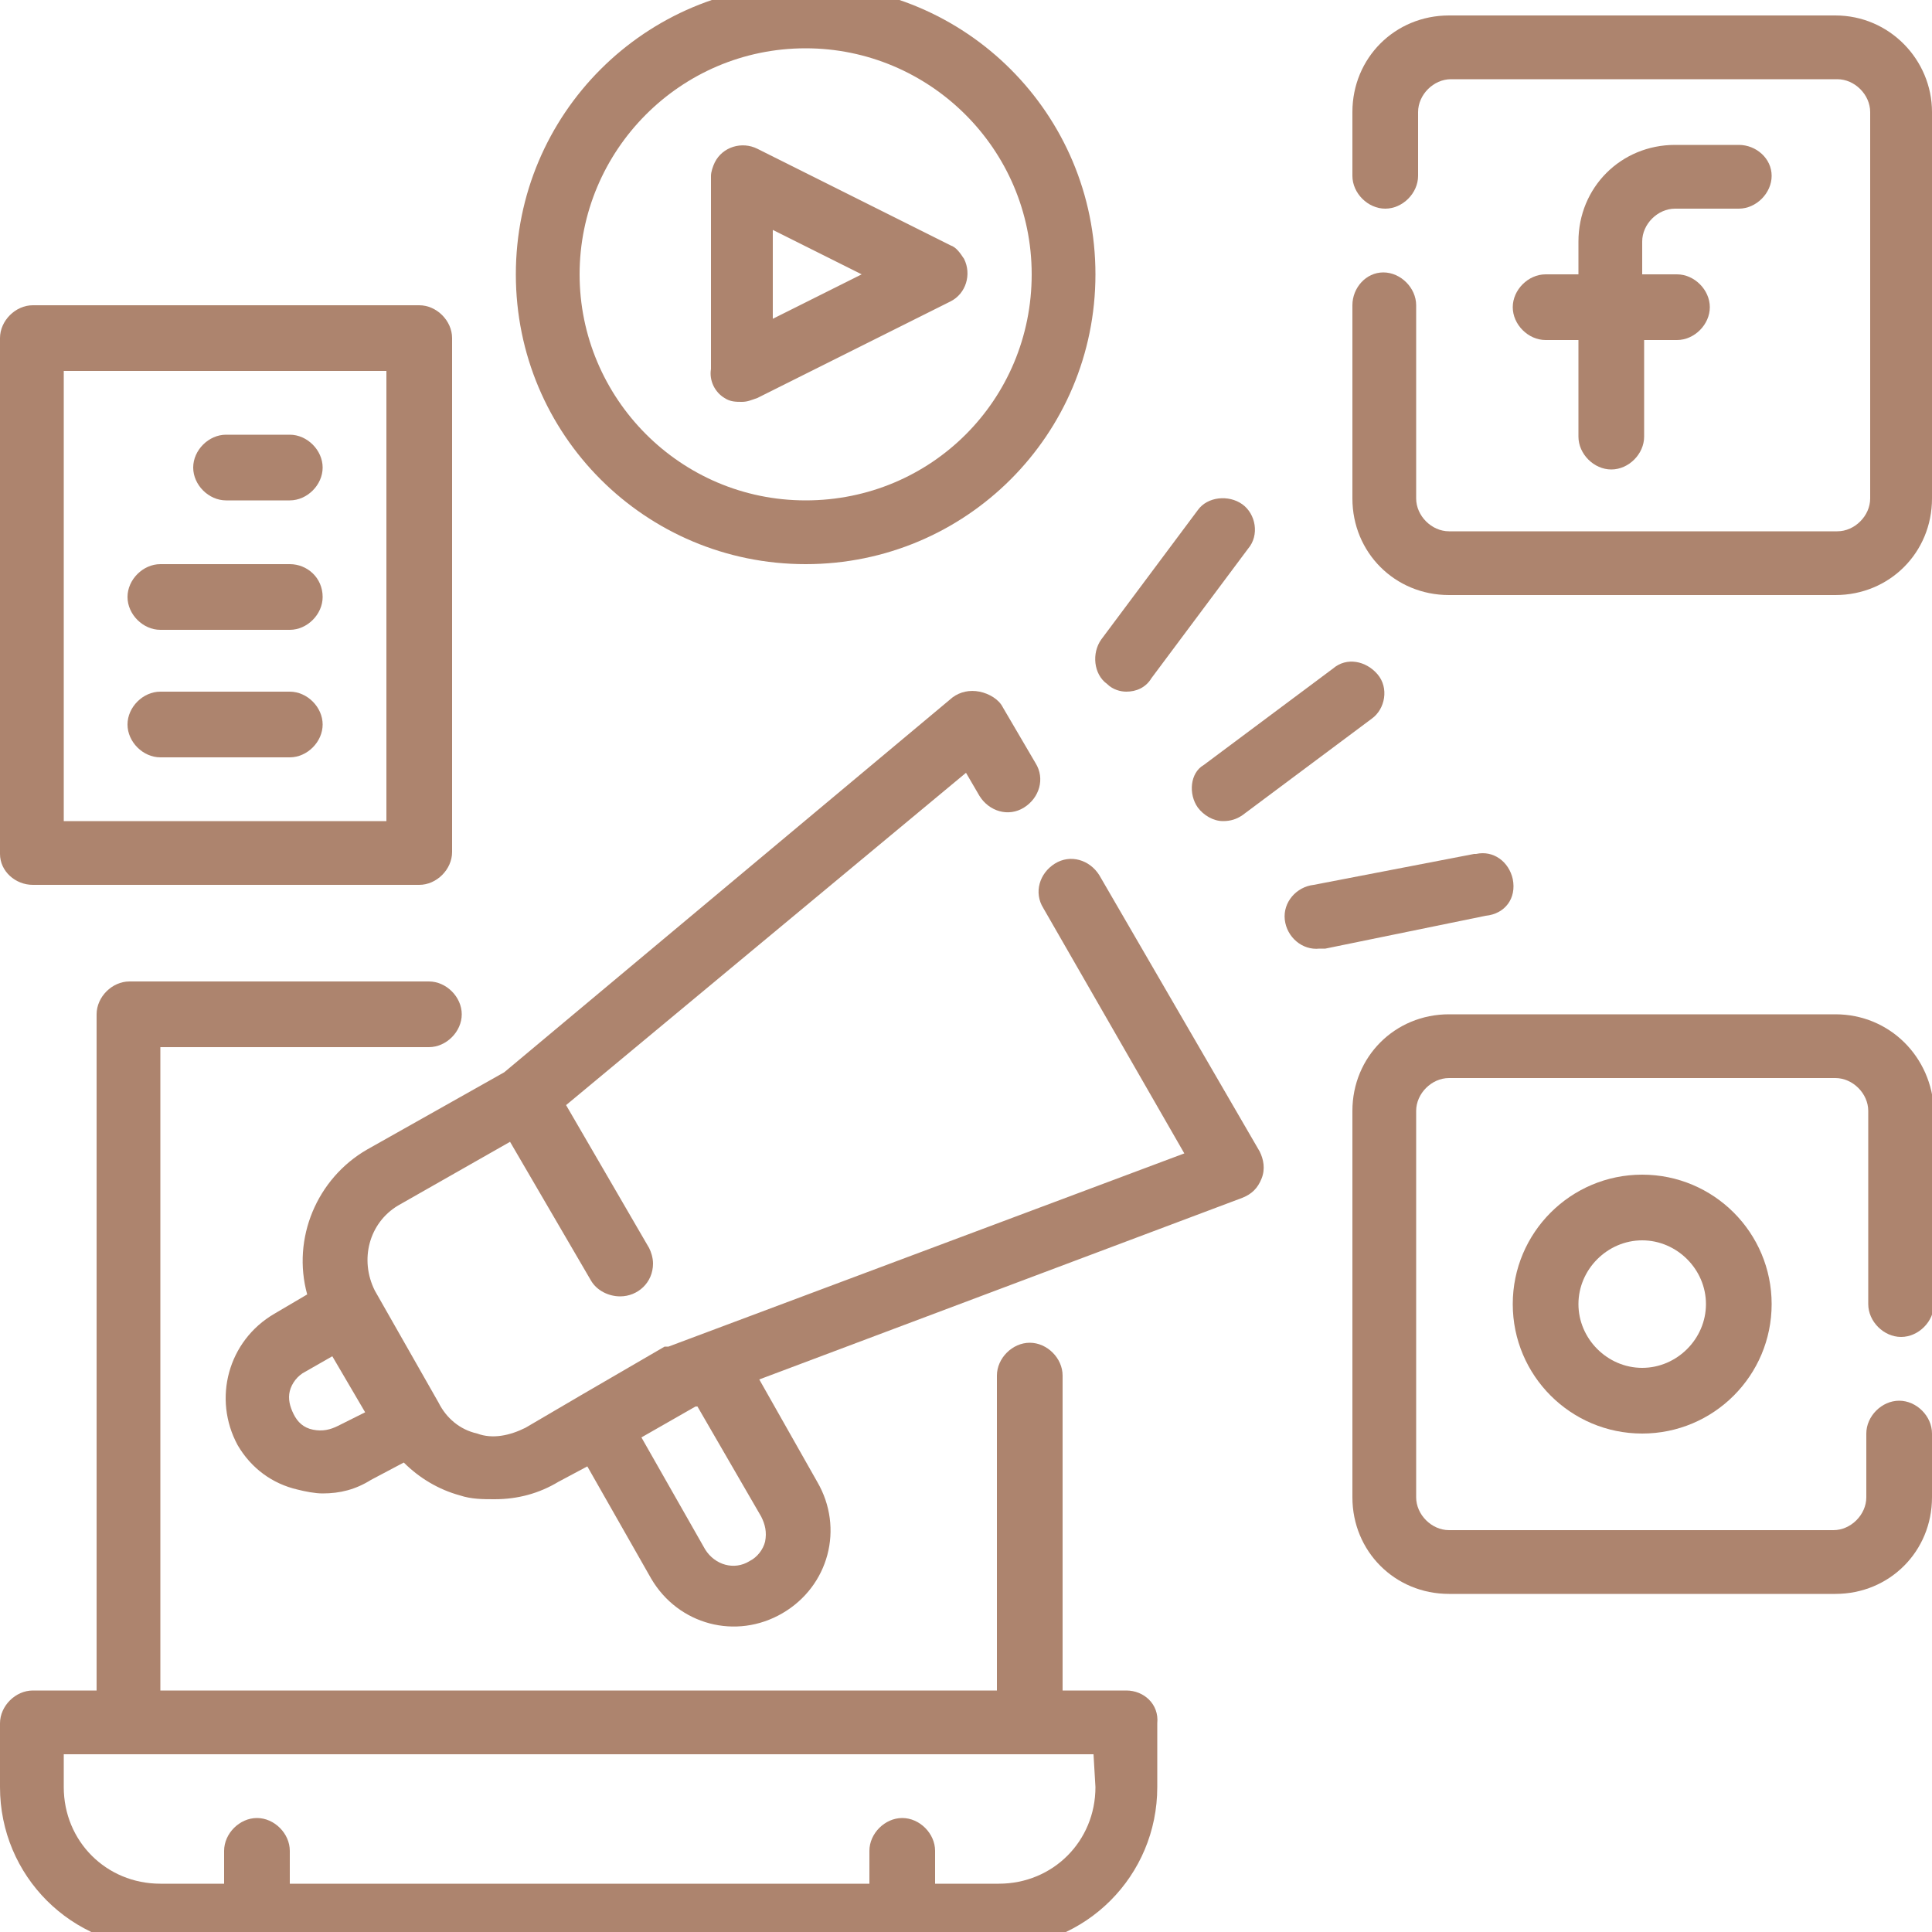
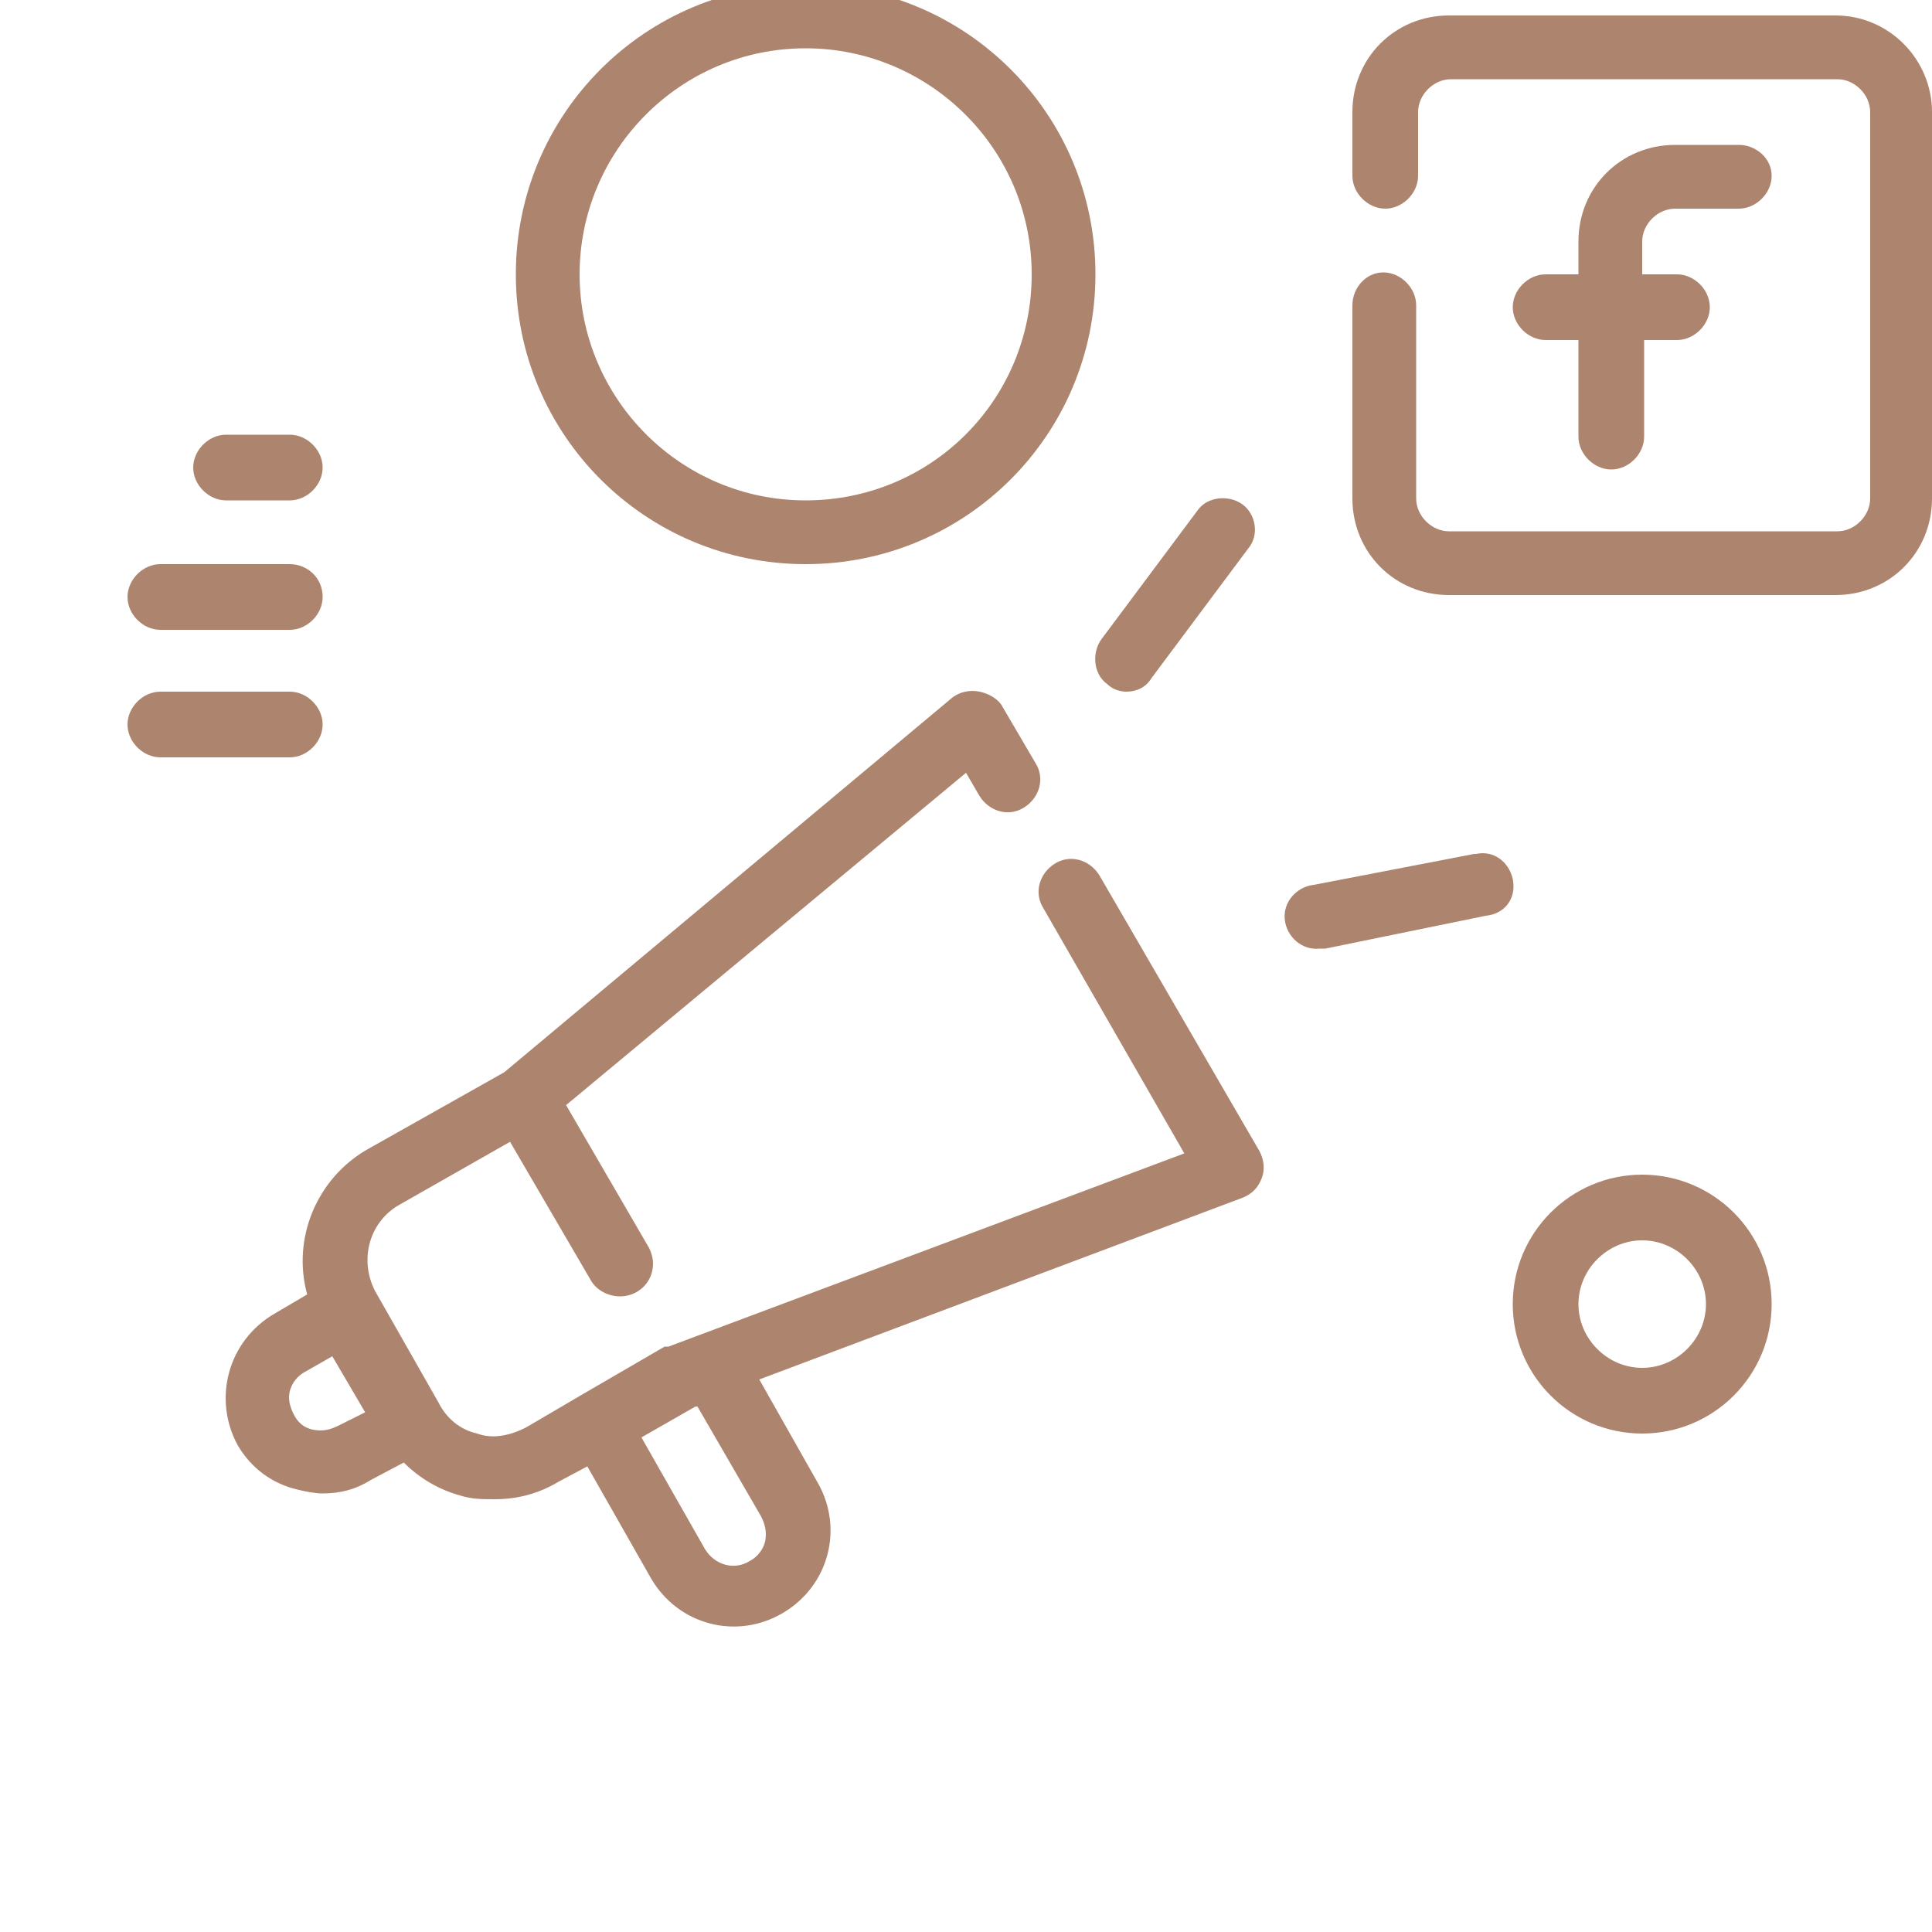
<svg xmlns="http://www.w3.org/2000/svg" version="1.1" id="Layer_1" x="0px" y="0px" viewBox="0 0 100 100" style="enable-background:new 0 0 100 100;" xml:space="preserve">
  <style type="text/css">
	.st0{fill:#AD846E;}
</style>
  <g>
-     <path class="st0" d="M58.3,87.5H55V71.2c0-0.9-0.8-1.7-1.7-1.7s-1.7,0.8-1.7,1.7v16.3H8.3V54.2h13.9c0.9,0,1.7-0.8,1.7-1.7   s-0.8-1.7-1.7-1.7H6.7c-0.9,0-1.7,0.8-1.7,1.7v35H1.7c-0.9,0-1.7,0.8-1.7,1.7v3.3c0,4.6,3.7,8.3,8.3,8.3h43.3   c4.6,0,8.3-3.7,8.3-8.3v-3.3C60,88.2,59.2,87.5,58.3,87.5z M56.7,92.5c0,2.8-2.2,5-5,5h-3.3v-1.7c0-0.9-0.8-1.7-1.7-1.7   S45,94.9,45,95.8v1.7H15v-1.7c0-0.9-0.8-1.7-1.7-1.7s-1.7,0.8-1.7,1.7v1.7H8.3c-2.8,0-5-2.2-5-5v-1.7h53.3L56.7,92.5L56.7,92.5z" />
    <path class="st0" d="M86.7,10.8H90c0.9,0,1.7-0.8,1.7-1.7S90.9,7.5,90,7.5h-3.3c-2.8,0-5,2.2-5,5v1.7H80c-0.9,0-1.7,0.8-1.7,1.7   s0.8,1.7,1.7,1.7h1.7v5c0,0.9,0.8,1.7,1.7,1.7s1.7-0.8,1.7-1.7v-5h1.7c0.9,0,1.7-0.8,1.7-1.7s-0.8-1.7-1.7-1.7H85v-1.7   C85,11.6,85.8,10.8,86.7,10.8z" />
    <path class="st0" d="M95,0.8H75c-2.8,0-5,2.2-5,5v3.3c0,0.9,0.8,1.7,1.7,1.7s1.7-0.8,1.7-1.7V5.8c0-0.9,0.8-1.7,1.7-1.7h20   c0.9,0,1.7,0.8,1.7,1.7v20c0,0.9-0.8,1.7-1.7,1.7H75c-0.9,0-1.7-0.8-1.7-1.7v-10c0-0.9-0.8-1.7-1.7-1.7S70,14.9,70,15.8v10   c0,2.8,2.2,5,5,5h20c2.8,0,5-2.2,5-5v-20C100,3.1,97.8,0.8,95,0.8z" />
    <path class="st0" d="M78.3,67.5c0,3.7,3,6.7,6.7,6.7s6.7-3,6.7-6.7s-3-6.7-6.7-6.7S78.3,63.8,78.3,67.5z M88.3,67.5   c0,1.8-1.5,3.3-3.3,3.3s-3.3-1.5-3.3-3.3s1.5-3.3,3.3-3.3S88.3,65.7,88.3,67.5z" />
-     <path class="st0" d="M95,52.5H75c-2.8,0-5,2.2-5,5v20c0,2.8,2.2,5,5,5h20c2.8,0,5-2.2,5-5v-3.3c0-0.9-0.8-1.7-1.7-1.7   s-1.7,0.8-1.7,1.7v3.3c0,0.9-0.8,1.7-1.7,1.7H75c-0.9,0-1.7-0.8-1.7-1.7v-20c0-0.9,0.8-1.7,1.7-1.7h20c0.9,0,1.7,0.8,1.7,1.7v10   c0,0.9,0.8,1.7,1.7,1.7s1.7-0.8,1.7-1.7v-10C100,54.7,97.8,52.5,95,52.5z" />
-     <path class="st0" d="M37.5,20.6c0.3,0.2,0.6,0.2,0.9,0.2c0.3,0,0.5-0.1,0.8-0.2l10-5c0.8-0.4,1.1-1.4,0.7-2.2   c-0.2-0.3-0.4-0.6-0.7-0.7l-10-5c-0.8-0.4-1.8-0.1-2.2,0.7c-0.1,0.2-0.2,0.5-0.2,0.7v10C36.7,19.7,37,20.3,37.5,20.6z M40,11.9   l4.6,2.3L40,16.5V11.9z" />
    <path class="st0" d="M41.7,29.2c8.3,0,15-6.7,15-15s-6.7-15-15-15s-15,6.7-15,15S33.4,29.2,41.7,29.2z M41.7,2.5   c6.4,0,11.7,5.2,11.7,11.7s-5.2,11.7-11.7,11.7S30,20.6,30,14.2S35.2,2.5,41.7,2.5z" />
    <path class="st0" d="M58.3,35.8c0.5,0,1-0.2,1.3-0.7l5-6.7c0.6-0.7,0.4-1.8-0.3-2.3c-0.7-0.5-1.8-0.4-2.3,0.3l-5,6.7   c-0.5,0.7-0.4,1.8,0.3,2.3C57.6,35.7,58,35.8,58.3,35.8z" />
-     <path class="st0" d="M62,41.8c0.3,0.4,0.8,0.7,1.3,0.7c0.4,0,0.7-0.1,1-0.3l6.7-5c0.7-0.5,0.9-1.6,0.3-2.3   c-0.6-0.7-1.6-0.9-2.3-0.3l-6.7,5C61.6,40,61.5,41.1,62,41.8L62,41.8z" />
    <path class="st0" d="M78.3,45.5c-0.2-0.9-1-1.5-1.9-1.3c0,0,0,0-0.1,0L68,45.8c-0.9,0.1-1.6,0.9-1.5,1.8c0.1,0.9,0.9,1.6,1.8,1.5   h0.3l8.3-1.7C77.9,47.3,78.5,46.5,78.3,45.5C78.3,45.5,78.3,45.5,78.3,45.5z" />
-     <path class="st0" d="M1.7,45.8h20c0.9,0,1.7-0.8,1.7-1.7V17.5c0-0.9-0.8-1.7-1.7-1.7h-20c-0.9,0-1.7,0.8-1.7,1.7v26.7   C0,45.1,0.8,45.8,1.7,45.8z M3.3,19.2H20v23.3H3.3V19.2z" />
    <path class="st0" d="M15,22.5h-3.3c-0.9,0-1.7,0.8-1.7,1.7s0.8,1.7,1.7,1.7H15c0.9,0,1.7-0.8,1.7-1.7S15.9,22.5,15,22.5z" />
    <path class="st0" d="M15,29.2H8.3c-0.9,0-1.7,0.8-1.7,1.7s0.8,1.7,1.7,1.7H15c0.9,0,1.7-0.8,1.7-1.7C16.7,29.9,15.9,29.2,15,29.2z" />
    <path class="st0" d="M15,35.8H8.3c-0.9,0-1.7,0.8-1.7,1.7s0.8,1.7,1.7,1.7H15c0.9,0,1.7-0.8,1.7-1.7S15.9,35.8,15,35.8z" />
    <path class="st0" d="M56.9,45.3c-0.5-0.8-1.5-1.1-2.3-0.6c-0.8,0.5-1.1,1.5-0.6,2.3l7.3,12.7l-26.7,10c0,0,0,0-0.1,0h-0.1l-4.3,2.5   l-2.9,1.7c-0.8,0.4-1.7,0.6-2.5,0.3c-0.9-0.2-1.6-0.8-2-1.6l-3.3-5.8c-0.8-1.6-0.3-3.5,1.2-4.4l5.8-3.3l4.2,7.2   c0.3,0.5,0.9,0.8,1.5,0.8c0.9,0,1.7-0.7,1.7-1.7c0-0.3-0.1-0.6-0.2-0.8l-4.3-7.4L50,40l0.7,1.2c0.5,0.8,1.5,1.1,2.3,0.6   c0.8-0.5,1.1-1.5,0.6-2.3l-1.7-2.9c-0.2-0.4-0.7-0.7-1.2-0.8c-0.5-0.1-1,0-1.4,0.3L26.1,55.5L19,59.5c-2.6,1.5-3.9,4.6-3.1,7.5   L14.2,68c-2.4,1.4-3.2,4.4-1.9,6.8c0.7,1.2,1.8,2,3.1,2.3c0.4,0.1,0.9,0.2,1.3,0.2c0.9,0,1.7-0.2,2.5-0.7l1.7-0.9   c0.8,0.8,1.8,1.4,2.9,1.7c0.6,0.2,1.2,0.2,1.8,0.2c1.2,0,2.3-0.3,3.3-0.9l1.5-0.8l3.3,5.8c1.4,2.4,4.4,3.2,6.8,1.8   c2.4-1.4,3.2-4.4,1.8-6.8l0,0l-3-5.3l25-9.4c0.5-0.2,0.8-0.5,1-1s0.1-1-0.1-1.4L56.9,45.3z M17.5,73.8c-0.4,0.2-0.8,0.3-1.3,0.2   s-0.8-0.4-1-0.8C15,72.8,14.9,72.4,15,72s0.4-0.8,0.8-1l1.4-0.8l1.7,2.9L17.5,73.8z M39.4,78.5c0.2,0.4,0.3,0.8,0.2,1.3   c-0.1,0.4-0.4,0.8-0.8,1c-0.8,0.5-1.8,0.2-2.3-0.6l-3.3-5.8l2.8-1.6h0.1L39.4,78.5z" />
  </g>
</svg>